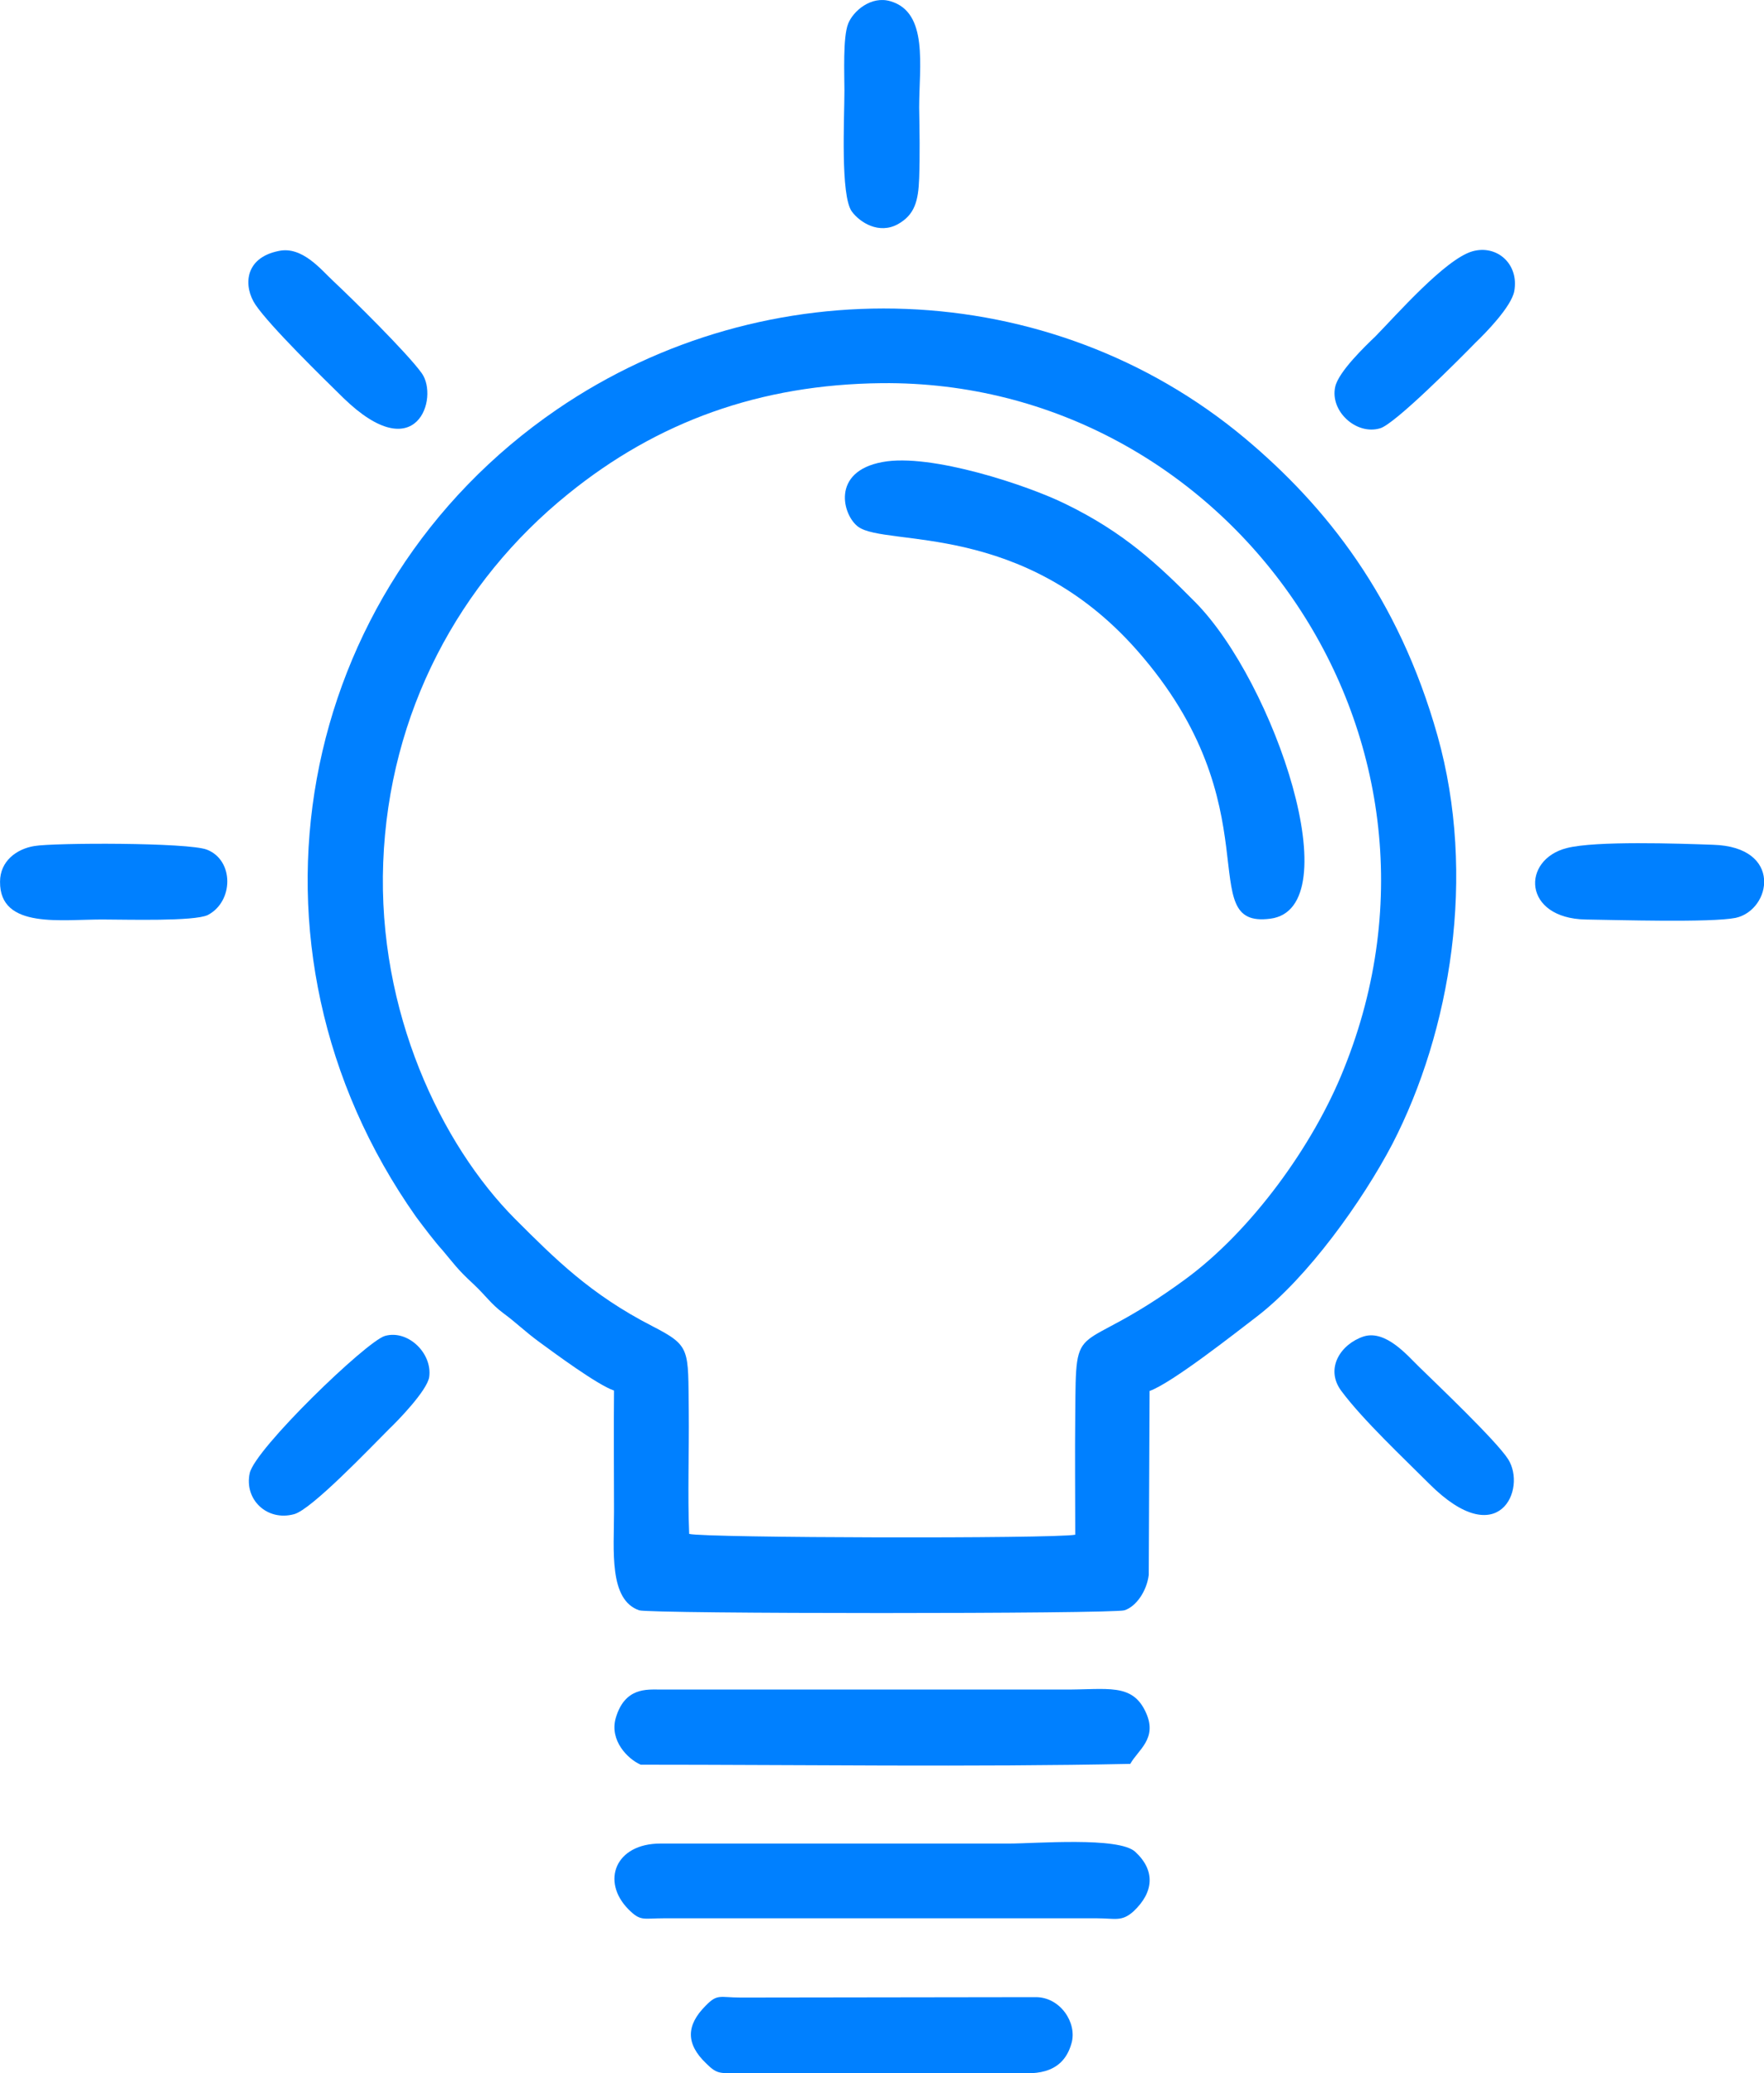
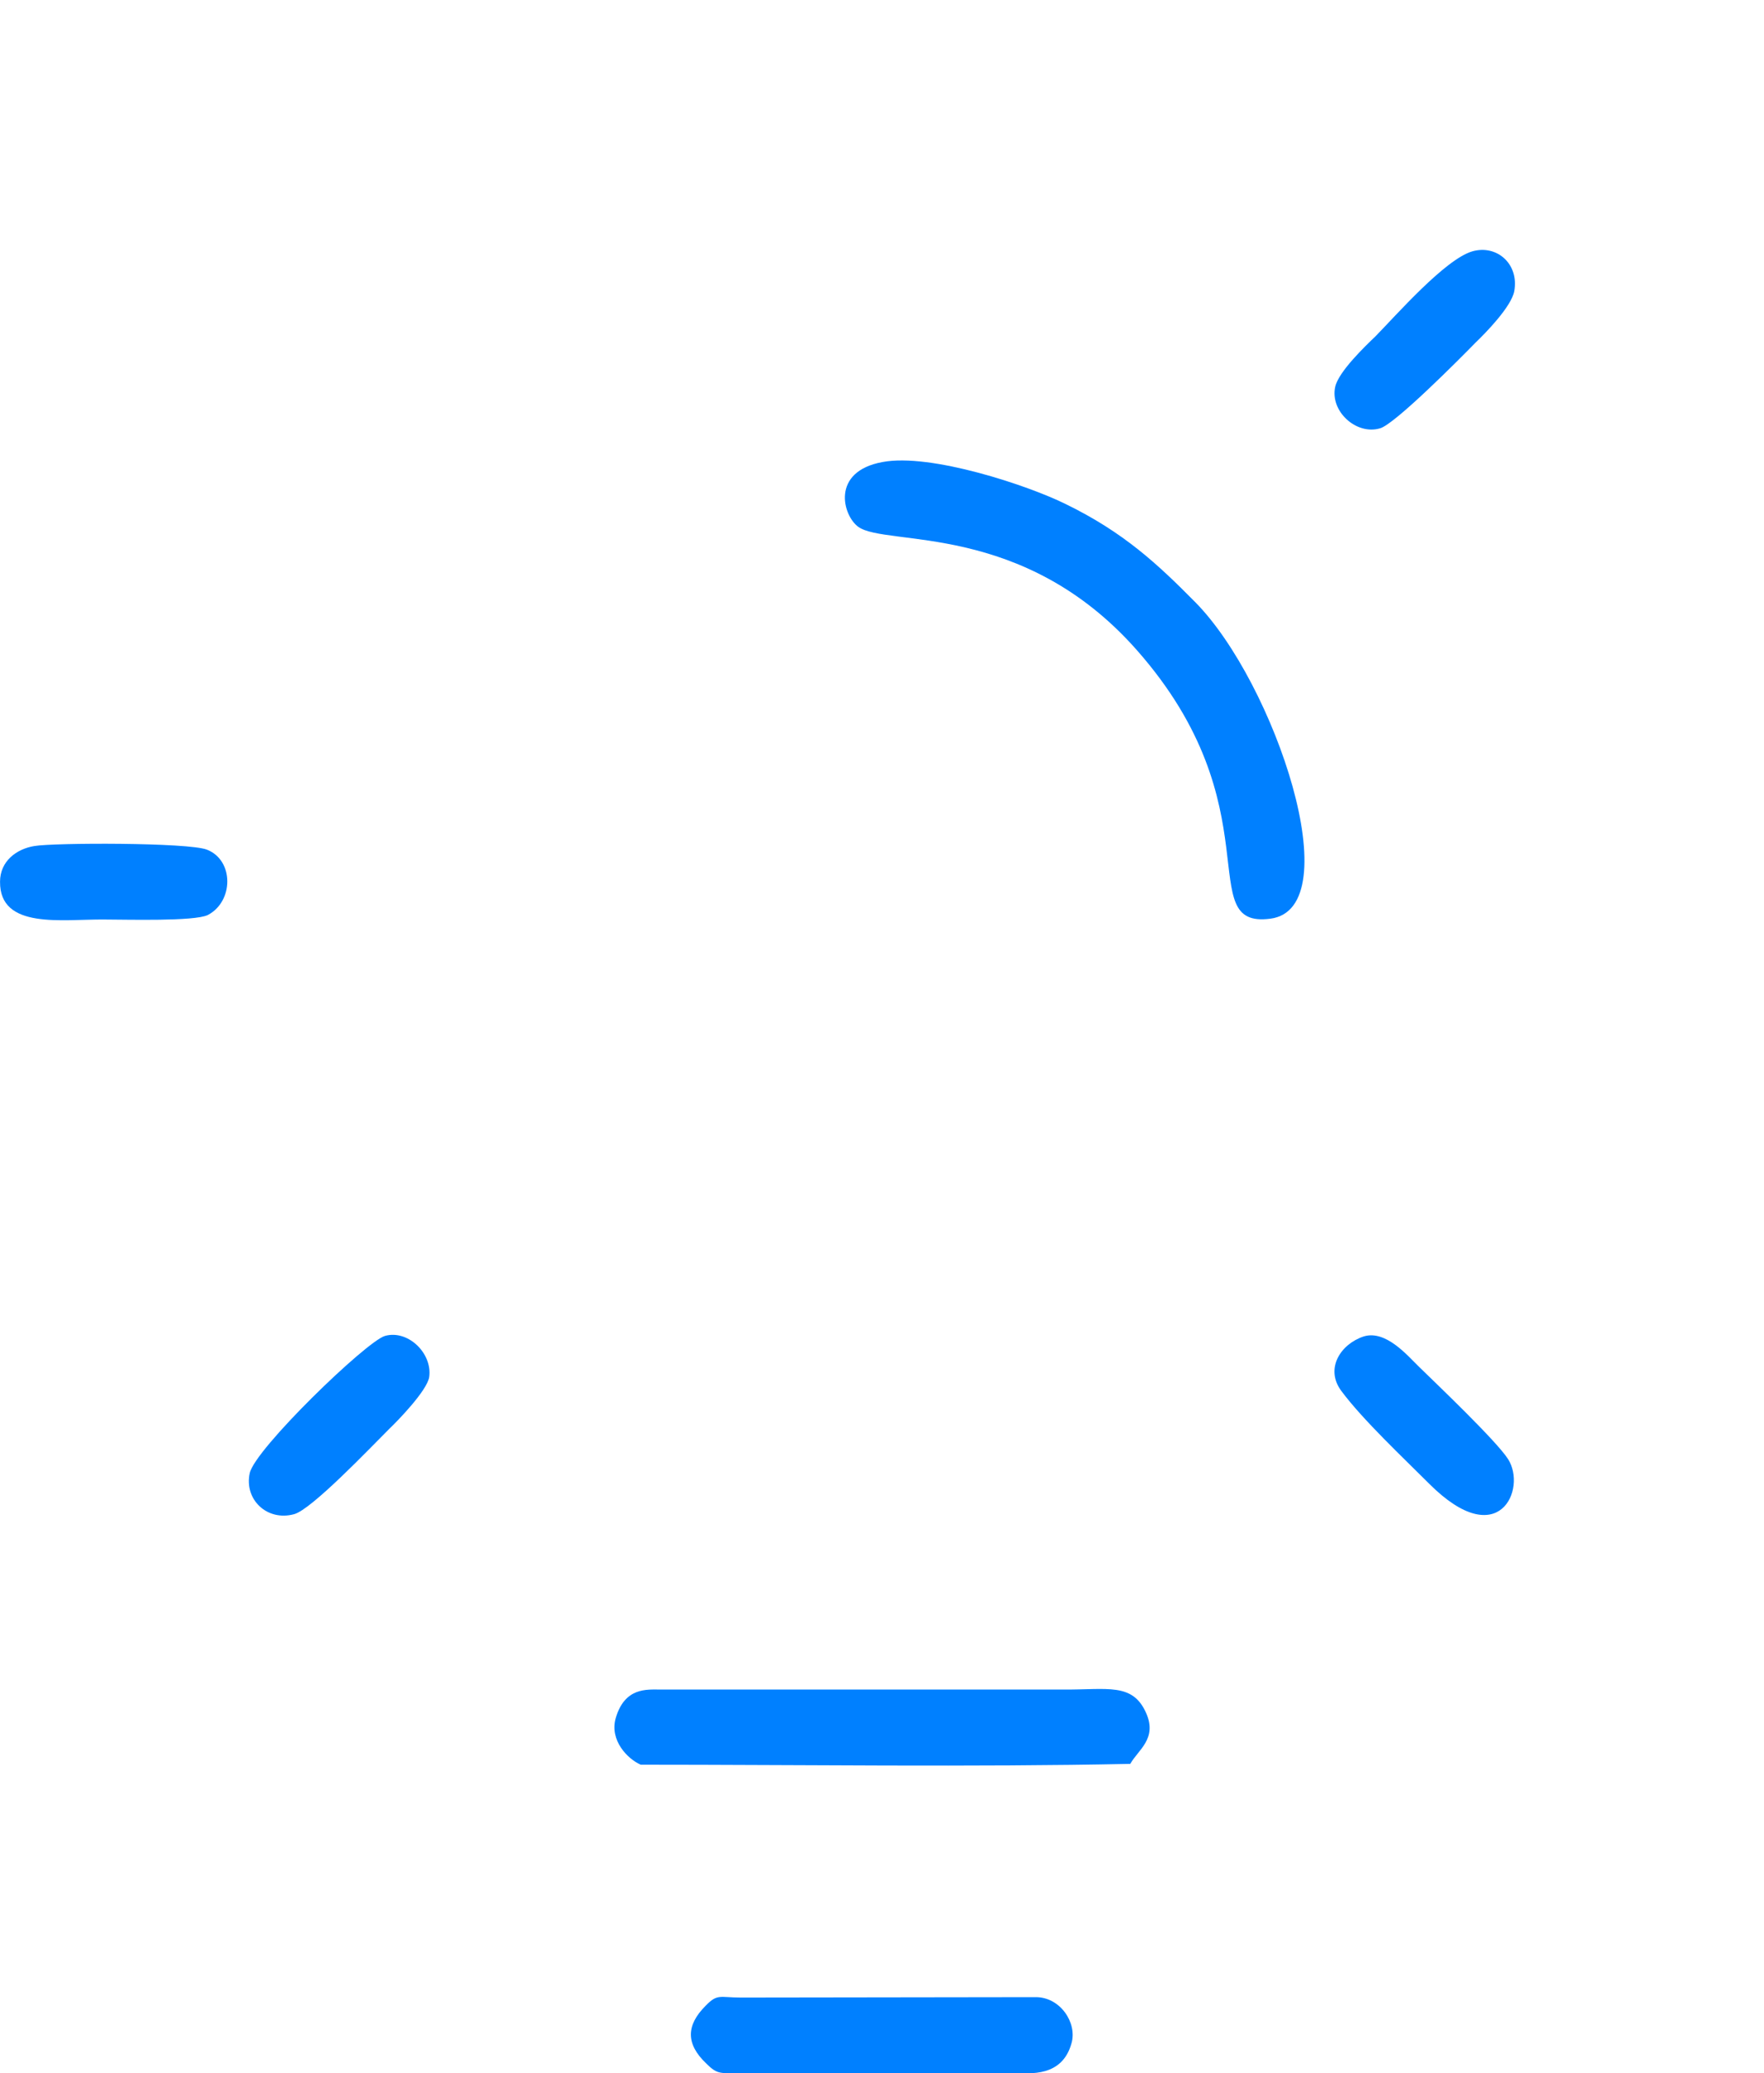
<svg xmlns="http://www.w3.org/2000/svg" xml:space="preserve" width="139.282mm" height="163.694mm" version="1.0" style="shape-rendering:geometricPrecision; text-rendering:geometricPrecision; image-rendering:optimizeQuality; fill-rule:evenodd; clip-rule:evenodd" viewBox="0 0 4295 5048">
  <defs>
    <style type="text/css"> .fil0 {fill:#0080FF} </style>
  </defs>
  <g id="Слой_x0020_1">
    <g id="_743315776">
-       <path class="fil0" d="M1495 3386c-1,99 0,197 0,295 0,94 -13,214 61,240 25,9 1155,9 1182,0 28,-9 54,-46 59,-86l2 -448c54,-19 210,-142 261,-181 124,-95 257,-281 330,-420 142,-275 206,-654 110,-995 -95,-337 -272,-559 -469,-724 -475,-397 -1165,-419 -1675,-70 -637,436 -808,1306 -343,1966 21,28 45,60 65,82 27,32 35,45 74,81 33,31 42,48 74,72 30,22 52,44 86,69 37,27 142,105 183,119zm183 349c37,10 885,12 940,2 0,-97 -1,-195 0,-292 2,-250 -3,-131 268,-330 161,-118 312,-326 386,-512 330,-817 -285,-1678 -1125,-1670 -297,3 -547,94 -764,270 -265,214 -436,532 -450,897 -14,363 141,687 321,868 98,98 184,184 334,261 95,49 87,55 89,208 1,98 -3,201 1,298l0 0z" />
      <path class="fil0" d="M2149 1125c-127,23 -97,131 -59,158 69,49 400,-15 678,300 338,383 134,679 325,654 195,-25 11,-575 -183,-771 -91,-92 -174,-170 -316,-239 -91,-45 -328,-124 -445,-102z" />
      <path class="fil0" d="M1560 4297c389,0 809,6 1192,-2 19,-34 66,-61 39,-123 -33,-76 -95,-57 -203,-58l-980 0c-33,0 -87,-6 -109,70 -15,54 29,99 61,113l0 0z" />
-       <path class="fil0" d="M1617 4671l1053 0c46,0 61,9 90,-17 49,-46 54,-99 4,-145 -40,-37 -242,-20 -307,-20l-849 0c-110,0 -145,92 -78,160 30,30 35,22 87,22l0 0z" />
      <path class="fil0" d="M1804 5048l669 0c33,0 113,11 136,-73 14,-49 -27,-112 -87,-112l-718 1c-52,0 -57,-10 -86,20 -48,48 -48,93 1,140 28,28 34,24 85,24z" />
-       <path class="fil0" d="M3815 2065c-111,28 -108,171 46,174 75,1 305,8 365,-4 87,-19 116,-173 -55,-178 -84,-3 -286,-10 -356,8l0 0z" />
      <path class="fil0" d="M254 2239c53,0 219,5 252,-11 63,-33 64,-133 -2,-159 -45,-18 -374,-17 -420,-9 -44,7 -84,37 -84,87 -1,117 152,91 254,92l0 0z" />
-       <path class="fil0" d="M2056 221c0,68 -10,255 18,294 20,27 66,56 112,31 41,-23 50,-56 52,-112 2,-56 1,-116 0,-172 0,-101 23,-232 -70,-259 -47,-14 -91,24 -103,55 -13,33 -9,122 -9,163l0 0z" />
      <path class="fil0" d="M937 3253c-46,14 -316,275 -329,334 -14,64 42,118 108,100 42,-11 183,-159 232,-208 20,-19 92,-93 97,-126 8,-58 -52,-116 -108,-100l0 0z" />
      <path class="fil0" d="M3585 612c-66,19 -185,155 -236,207 -24,23 -90,86 -98,123 -13,59 51,118 109,101 35,-9 193,-168 233,-209 23,-22 87,-87 94,-125 12,-66 -42,-114 -102,-97l0 0z" />
      <path class="fil0" d="M3321 3254c-56,18 -96,78 -55,133 52,70 151,163 214,226 170,170 238,12 192,-60 -28,-44 -173,-182 -217,-225 -27,-26 -80,-90 -134,-74z" />
-       <path class="fil0" d="M679 611c-86,17 -86,88 -57,131 35,52 166,180 214,227 179,174 233,-1 191,-60 -35,-49 -169,-181 -216,-225 -29,-27 -75,-85 -132,-73z" />
    </g>
  </g>
</svg>